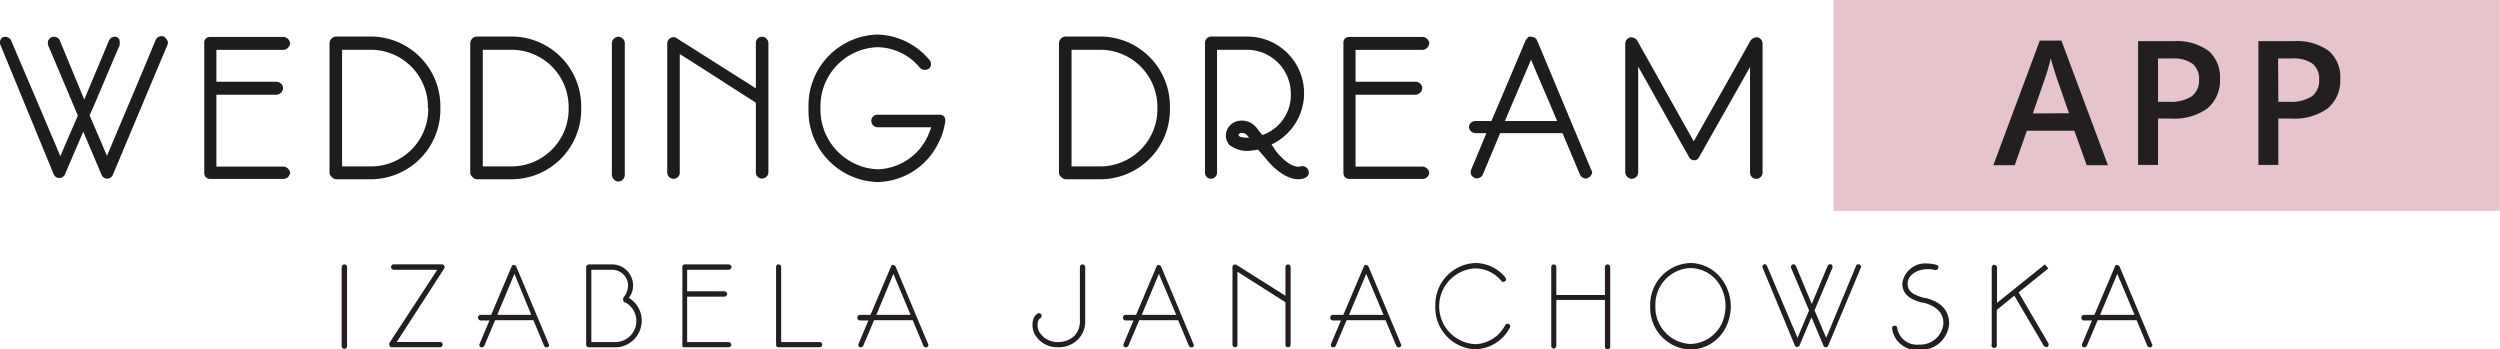
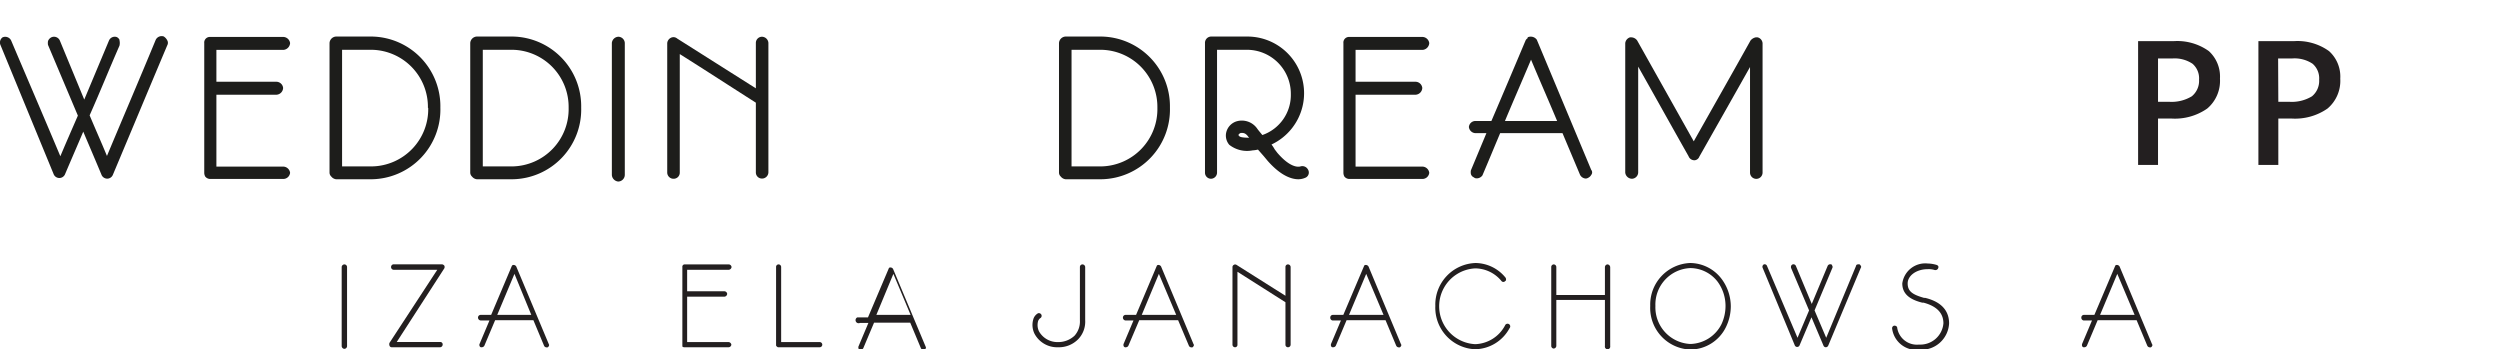
<svg xmlns="http://www.w3.org/2000/svg" viewBox="0 0 251.04 35.06">
  <defs>
    <style>.cls-1{fill:#1d1d1b;}.cls-2{fill:#e6c4cb;}.cls-3{fill:#231f20;}</style>
  </defs>
  <g id="Warstwa_2" data-name="Warstwa 2">
    <g id="Layer_1" data-name="Layer 1">
      <path class="cls-1" d="M.06,4.55a.64.64,0,0,1,.2-.8.66.66,0,0,1,.86.32v0c1.7,4,3.26,7.62,4.94,11.62.58-1.38,1.16-2.7,1.76-4.08l-3-7.1a1.21,1.21,0,0,1,0-.38.68.68,0,0,1,.38-.4A.64.64,0,0,1,6,4.05L8.46,10l2.48-5.92a.63.63,0,0,1,.78-.36A.57.57,0,0,1,12,4s0,0,0,.06a1.17,1.17,0,0,1,0,.52c-1,2.28-2,4.76-3,7,.62,1.48,1.12,2.58,1.74,4.08,1.62-3.88,3.28-7.74,4.88-11.62v0a.66.66,0,0,1,.82-.38,1,1,0,0,1,.36.4.51.51,0,0,1,0,.48c-1.8,4.26-3.66,8.72-5.46,13a.62.62,0,0,1-.58.4.63.63,0,0,1-.58-.42v0c-.66-1.58-1.16-2.74-1.82-4.3-.6,1.42-1.24,2.88-1.84,4.3a.62.62,0,0,1-1.12,0v0Z" />
      <path class="cls-1" d="M20.61,17.73a.79.79,0,0,1-.1-.4v-13a.56.56,0,0,1,.58-.62h7.38a.71.71,0,0,1,.66.62.73.73,0,0,1-.66.68H21.73v3.2h6.06a.69.69,0,0,1,.64.62.71.71,0,0,1-.64.68H21.73v7.22h6.74a.71.71,0,0,1,.66.62.69.69,0,0,1-.66.62H21.09A.64.64,0,0,1,20.61,17.73Z" />
      <path class="cls-1" d="M33.27,17.73a.54.54,0,0,1-.18-.4v-13a.69.69,0,0,1,.66-.66h3.6a7,7,0,0,1,6.87,7.14A7,7,0,0,1,37.35,18h-3.6A.71.71,0,0,1,33.27,17.73Zm9.7-6.9A5.74,5.74,0,0,0,37.35,5h-3V16.71h3A5.75,5.75,0,0,0,43,10.83Z" />
      <path class="cls-1" d="M47.4,17.73a.54.54,0,0,1-.18-.4v-13a.69.69,0,0,1,.66-.66h3.6a7,7,0,0,1,6.88,7.14A7,7,0,0,1,51.48,18h-3.6A.71.71,0,0,1,47.4,17.73Zm9.7-6.9A5.74,5.74,0,0,0,51.48,5h-3V16.71h3A5.75,5.75,0,0,0,57.1,10.83Z" />
      <path class="cls-1" d="M61.44,17.57V4.31a.69.69,0,0,1,.64-.62.66.66,0,0,1,.66.62V17.57a.68.68,0,0,1-.66.66A.71.71,0,0,1,61.44,17.57Z" />
      <path class="cls-1" d="M67,17.33v-13a.66.66,0,0,1,.34-.52.57.57,0,0,1,.66.06h0l7.9,5V4.31a.62.62,0,0,1,.6-.62.66.66,0,0,1,.66.62v13a.64.64,0,0,1-.64.62.61.61,0,0,1-.62-.62v-7c-2.64-1.68-5-3.22-7.64-4.88V17.33a.61.61,0,0,1-.6.62A.63.63,0,0,1,67,17.33Z" />
-       <path class="cls-1" d="M81.19,10.83a7.12,7.12,0,0,1,6.92-7.36A7,7,0,0,1,93.31,6a.62.62,0,0,1,.06.8.68.68,0,0,1-1,0,5.61,5.61,0,0,0-4.28-2.06,5.93,5.93,0,0,0-5.7,6.12A6,6,0,0,0,88.11,17a5.73,5.73,0,0,0,5-3.22v0a10.29,10.29,0,0,0,.4-1H88.13a.66.66,0,0,1-.64-.66.62.62,0,0,1,.64-.6h6.18a.56.56,0,0,1,.52.22.73.73,0,0,1,.08.52,6.47,6.47,0,0,1-.68,2.1,6.94,6.94,0,0,1-6.12,3.92A7.15,7.15,0,0,1,81.19,10.83Z" />
      <path class="cls-1" d="M106.52,17.73a.54.54,0,0,1-.18-.4v-13a.69.69,0,0,1,.66-.66h3.6a7,7,0,0,1,6.88,7.14A7,7,0,0,1,110.6,18H107A.71.71,0,0,1,106.52,17.73Zm9.7-6.9A5.74,5.74,0,0,0,110.6,5h-3V16.71h3A5.75,5.75,0,0,0,116.22,10.83Z" />
      <path class="cls-1" d="M121,17.33v-13a.63.63,0,0,1,.6-.66h3.66a5.69,5.69,0,0,1,2.42,10.84A3.83,3.83,0,0,1,128,15l.26.34v0c1.32,1.54,2.12,1.42,2.3,1.38a.64.64,0,0,1,.78.3.57.57,0,0,1-.2.8,1.79,1.79,0,0,1-.76.18c-.66,0-1.74-.32-3.08-1.84l-.4-.48-.58-.66h0a3.12,3.12,0,0,1-.54.08,2.88,2.88,0,0,1-2.34-.56,1.42,1.42,0,0,1-.32-1.18,1.53,1.53,0,0,1,1.14-1.2h0a1.88,1.88,0,0,1,2,.78c.1.14.22.28.5.62a4.25,4.25,0,0,0,2.86-4.12A4.41,4.41,0,0,0,125.27,5h-3.06V17.33a.62.62,0,0,1-.62.62A.61.61,0,0,1,121,17.33Zm3.44-3.68c0,.08.24.18,1,.18l-.08-.08c-.24-.34-.44-.4-.62-.4h-.14a.41.41,0,0,0-.22.16l0,0a.08.08,0,0,0,0,.1Z" />
      <path class="cls-1" d="M135,17.73a.79.79,0,0,1-.1-.4v-13a.56.56,0,0,1,.58-.62h7.38a.71.71,0,0,1,.66.62.73.73,0,0,1-.66.68h-6.74v3.2h6.06a.69.69,0,0,1,.64.62.71.71,0,0,1-.64.68h-6.06v7.22h6.74a.71.71,0,0,1,.66.62.69.69,0,0,1-.66.62h-7.38A.64.64,0,0,1,135,17.73Z" />
      <path class="cls-1" d="M147.5,12.75a.66.66,0,0,1,.62-.6h1.64c1.14-2.66,2.3-5.4,3.42-8.06v0a.51.51,0,0,1,.24-.26l-.06,0,.08-.1a.75.75,0,0,1,.88.26l5.46,13.06a.4.4,0,0,1,0,.52.65.65,0,0,1-.26.26.6.6,0,0,1-.28.1.69.69,0,0,1-.58-.38l-1.76-4.18h-6.26c-.58,1.38-1.2,2.88-1.78,4.24a.7.7,0,0,1-.58.3.4.4,0,0,1-.28-.1.51.51,0,0,1-.3-.34,1.08,1.08,0,0,1,0-.36l1.56-3.74h-1.12A.69.69,0,0,1,147.5,12.75Zm8.86-.6c-.9-2.16-1.72-4-2.62-6.16-.9,2.14-1.72,4-2.62,6.16Z" />
      <path class="cls-1" d="M163.2,17.33v-13a.69.69,0,0,1,.48-.58l.14,0a.75.75,0,0,1,.58.32l5.68,10.12c1.9-3.38,3.82-6.74,5.7-10.12a.9.9,0,0,1,.53-.32l.18,0a.66.66,0,0,1,.5.58l0,13a.63.63,0,0,1-1.26,0V6.73c-1.69,3-3.39,6-5.09,9v0a.56.56,0,0,1-.44.36.62.62,0,0,1-.64-.4v0c-1.8-3.18-3.24-5.78-5.06-9V17.33a.65.65,0,0,1-.62.62A.69.69,0,0,1,163.2,17.33Z" />
-       <rect class="cls-2" x="184.11" width="66.92" height="21.17" />
-       <path class="cls-3" d="M209.54,16.59l-1.24-3.46h-4.77l-1.22,3.46h-2.15l4.67-12.51H207l4.67,12.51Zm-1.78-5.22L206.59,8c-.08-.23-.2-.58-.35-1.07s-.26-.85-.31-1.08a19.65,19.65,0,0,1-.68,2.3l-1.12,3.24Z" />
      <path class="cls-3" d="M222.92,7.9a3.64,3.64,0,0,1-1.28,3,5.66,5.66,0,0,1-3.64,1h-1.3v4.66h-2V4.13h3.59a5.45,5.45,0,0,1,3.51,1A3.46,3.46,0,0,1,222.92,7.9Zm-6.22,2.32h1.09a3.91,3.91,0,0,0,2.3-.55A2,2,0,0,0,220.82,8a1.93,1.93,0,0,0-.66-1.6,3.23,3.23,0,0,0-2-.53H216.7Z" />
      <path class="cls-3" d="M235,7.9a3.64,3.64,0,0,1-1.28,3,5.69,5.69,0,0,1-3.65,1h-1.29v4.66h-2V4.13h3.59a5.41,5.41,0,0,1,3.5,1A3.44,3.44,0,0,1,235,7.9Zm-6.22,2.32h1.08a3.89,3.89,0,0,0,2.3-.55A2,2,0,0,0,232.88,8a1.93,1.93,0,0,0-.66-1.6,3.27,3.27,0,0,0-2.05-.53h-1.41Z" />
      <path class="cls-3" d="M34.31,34.75V26.81a.28.28,0,0,1,.27-.26.27.27,0,0,1,.27.26v7.94a.28.28,0,0,1-.27.28A.29.29,0,0,1,34.31,34.75Z" />
      <path class="cls-3" d="M39.11,34.43l4.8-7.34H39.52a.27.27,0,0,1-.25-.28.27.27,0,0,1,.25-.27h4.86a.36.36,0,0,1,.24.14.33.33,0,0,1,0,.26l-4.78,7.4H44.2a.24.24,0,0,1,.25.27.27.27,0,0,1-.25.26H39.35a.23.23,0,0,1-.24-.17A.41.41,0,0,1,39.11,34.43Z" />
      <path class="cls-3" d="M48,31.87a.27.27,0,0,1,.25-.25h1.07l2.07-4.9a.22.22,0,0,1,.09-.1l0,0a.31.31,0,0,1,.36.14l3.27,7.8a.17.17,0,0,1,0,.19.24.24,0,0,1-.13.13.19.19,0,0,1-.11,0,.27.27,0,0,1-.24-.17l-1.07-2.56H49.72l-1.08,2.56a.3.3,0,0,1-.26.16s-.07,0-.09,0a.2.2,0,0,1-.14-.15.25.25,0,0,1,0-.17l1-2.37h-.85A.29.29,0,0,1,48,31.87Zm5.35-.25L51.66,27.5l-1.73,4.12Z" />
-       <path class="cls-3" d="M58.93,34.78a.18.18,0,0,1-.07-.17v-7.8a.21.21,0,0,1,.07-.17c.06,0,.11-.09.18-.09h2.36a2.11,2.11,0,0,1,2.1,2.11,1.92,1.92,0,0,1-.43,1.25,2.65,2.65,0,0,1,1.3,2.3,2.68,2.68,0,0,1-2.68,2.67H59.11A.26.26,0,0,1,58.93,34.78Zm4.14-6.12a1.6,1.6,0,0,0-1.6-1.57H59.38v7.26h2.38a2.12,2.12,0,0,0,1-4c-.19.17-.21-.51-.17-.45A2,2,0,0,0,63.07,28.66Z" />
      <path class="cls-3" d="M68.52,34.78s0-.09,0-.17v-7.8a.23.23,0,0,1,.23-.26h4.44a.3.3,0,0,1,.27.26.31.31,0,0,1-.27.28H69v2.16h3.76a.29.29,0,0,1,.26.25.3.3,0,0,1-.26.29H69v4.56h4.17a.31.31,0,0,1,.27.26.29.29,0,0,1-.27.26H68.7C68.64,34.87,68.54,34.84,68.52,34.78Z" />
      <path class="cls-3" d="M78,34.78c-.06,0-.07-.09-.07-.17v-7.8a.25.25,0,0,1,.24-.26.26.26,0,0,1,.27.26v7.54h3.87a.26.26,0,1,1,0,.52H78.12A.24.24,0,0,1,78,34.78Z" />
-       <path class="cls-3" d="M86.09,31.87a.27.27,0,0,1,.25-.25h1.07l2.08-4.9a.16.16,0,0,1,.08-.1l0,0a.31.31,0,0,1,.36.14l3.27,7.8a.17.17,0,0,1,0,.19.24.24,0,0,1-.13.13.16.16,0,0,1-.1,0,.29.29,0,0,1-.25-.17l-1.07-2.56H87.77l-1.08,2.56a.3.3,0,0,1-.26.16s-.07,0-.09,0a.2.2,0,0,1-.14-.15.48.48,0,0,1,0-.17l1-2.37h-.85A.29.29,0,0,1,86.09,31.87Zm5.35-.25L89.71,27.5,88,31.62Z" />
+       <path class="cls-3" d="M86.09,31.87h1.07l2.08-4.9a.16.16,0,0,1,.08-.1l0,0a.31.31,0,0,1,.36.14l3.27,7.8a.17.17,0,0,1,0,.19.24.24,0,0,1-.13.13.16.16,0,0,1-.1,0,.29.29,0,0,1-.25-.17l-1.07-2.56H87.77l-1.08,2.56a.3.3,0,0,1-.26.16s-.07,0-.09,0a.2.2,0,0,1-.14-.15.48.48,0,0,1,0-.17l1-2.37h-.85A.29.29,0,0,1,86.09,31.87Zm5.35-.25L89.71,27.5,88,31.62Z" />
      <path class="cls-3" d="M103.88,33.51a2,2,0,0,1-.12-1.45,1,1,0,0,1,.47-.6.28.28,0,0,1,.35.16.27.27,0,0,1-.14.34.7.7,0,0,0-.19.26,1.47,1.47,0,0,0,.08,1.05,2.13,2.13,0,0,0,1.9,1.08,2.38,2.38,0,0,0,1.67-.64,2.13,2.13,0,0,0,.54-1.54V26.81a.26.26,0,0,1,.25-.26.28.28,0,0,1,.28.26v5.36a2.53,2.53,0,0,1-.72,1.91,2.71,2.71,0,0,1-2,.79A2.57,2.57,0,0,1,103.88,33.51Z" />
      <path class="cls-3" d="M112.76,31.87a.27.27,0,0,1,.24-.25h1.08l2.07-4.9a.2.2,0,0,1,.08-.1l0,0a.31.31,0,0,1,.36.14l3.26,7.8a.14.14,0,0,1,0,.19.22.22,0,0,1-.12.13.21.21,0,0,1-.11,0,.27.27,0,0,1-.24-.17l-1.08-2.56h-3.9l-1.09,2.56a.28.28,0,0,1-.25.16.12.12,0,0,1-.1,0,.21.21,0,0,1-.14-.15.48.48,0,0,1,0-.17l1-2.37H113A.29.29,0,0,1,112.76,31.87Zm5.35-.25-1.74-4.12-1.72,4.12Z" />
      <path class="cls-3" d="M123.76,34.61v-7.8a.25.25,0,0,1,.13-.21.24.24,0,0,1,.28,0l4.91,3.1V26.81a.25.25,0,0,1,.24-.26.27.27,0,0,1,.28.26v7.8a.26.26,0,0,1-.27.26.25.25,0,0,1-.25-.26V30.35l-4.82-3.06v7.32a.24.24,0,0,1-.23.26A.26.26,0,0,1,123.76,34.61Z" />
      <path class="cls-3" d="M133.58,31.87a.26.26,0,0,1,.24-.25h1.07l2.08-4.9a.16.16,0,0,1,.08-.1l0,0a.32.32,0,0,1,.37.14l3.26,7.8a.14.14,0,0,1,0,.19.21.21,0,0,1-.13.13.16.16,0,0,1-.1,0,.29.29,0,0,1-.25-.17l-1.07-2.56h-3.91l-1.08,2.56a.3.3,0,0,1-.26.16s-.07,0-.09,0a.2.2,0,0,1-.14-.15.48.48,0,0,1,0-.17l1-2.37h-.85A.28.28,0,0,1,133.58,31.87Zm5.35-.25-1.74-4.12-1.73,4.12Z" />
      <path class="cls-3" d="M144.13,30.72a4.18,4.18,0,0,1,4.05-4.31,3.93,3.93,0,0,1,3,1.47.31.31,0,0,1,.05.19.16.16,0,0,1-.09.16.24.24,0,0,1-.36,0,3.44,3.44,0,0,0-2.65-1.28,3.81,3.81,0,0,0,0,7.61,3.52,3.52,0,0,0,3-1.88.27.27,0,1,1,.45.28,4,4,0,0,1-3.48,2.11A4.18,4.18,0,0,1,144.13,30.72Z" />
      <path class="cls-3" d="M155.77,34.75V26.83a.26.26,0,0,1,.25-.28.27.27,0,0,1,.26.28v2.79h4.88V26.83a.28.28,0,0,1,.25-.28.29.29,0,0,1,.28.28v7.92a.27.27,0,1,1-.53,0V30.12h-4.88v4.63A.28.28,0,0,1,156,35,.27.27,0,0,1,155.77,34.75Z" />
      <path class="cls-3" d="M165.71,30.72a4.18,4.18,0,0,1,4-4.31A4,4,0,0,1,172.87,28a4.64,4.64,0,0,1,.93,2.77,4.79,4.79,0,0,1-.48,2.06,4,4,0,0,1-3.59,2.27A4.18,4.18,0,0,1,165.71,30.72Zm.52,0a3.68,3.68,0,0,0,3.5,3.82,3.59,3.59,0,0,0,3.14-2,4.33,4.33,0,0,0,.4-1.83,4.11,4.11,0,0,0-.8-2.43,3.48,3.48,0,0,0-2.74-1.36A3.66,3.66,0,0,0,166.23,30.72Z" />
      <path class="cls-3" d="M177,26.9a.27.27,0,0,1,.12-.35.25.25,0,0,1,.31.14l3.07,7.23,1.16-2.75-1.81-4.27a.6.6,0,0,1,0-.19.31.31,0,0,1,.16-.16.27.27,0,0,1,.32.14l1.6,3.83,1.6-3.83a.29.29,0,0,1,.35-.14c.07,0,.09.1.12.16a.21.21,0,0,1,0,.19l-1.79,4.27,1.17,2.75,3-7.23c0-.14.22-.17.36-.14a.36.36,0,0,1,.11.14.16.16,0,0,1,0,.21l-3.26,7.79a.28.28,0,0,1-.24.18.26.26,0,0,1-.25-.18l-1.2-2.83-1.2,2.83a.26.26,0,0,1-.47,0Z" />
      <path class="cls-3" d="M190,33a.26.26,0,0,1,.22-.3c.16,0,.29.09.29.22a2,2,0,0,0,2.19,1.68,2.33,2.33,0,0,0,2.45-2.13c0-1.05-.69-1.73-2-2.08l-.13,0c-1.42-.35-2-1-2-1.93a2.33,2.33,0,0,1,2.56-2,3.3,3.3,0,0,1,.88.14.33.33,0,0,1,.17.12.27.27,0,0,1,0,.2.3.3,0,0,1-.25.2l-.09,0a2,2,0,0,0-.73-.09c-1.11,0-2,.64-2,1.43s.48,1.12,1.64,1.45l.12,0c1.6.39,2.4,1.27,2.4,2.57a2.79,2.79,0,0,1-2.95,2.64A2.47,2.47,0,0,1,190,33Z" />
-       <path class="cls-3" d="M200,34.61v-7.8a.27.27,0,0,1,.53,0v3.6l4.81-3.86.34.4-.1.09-2.88,2.32,3,5.13a.27.27,0,0,1,0,.2.27.27,0,0,1-.11.15.2.2,0,0,1-.13,0,.34.34,0,0,1-.25-.15l-2.94-5-1.76,1.43v3.5a.27.27,0,1,1-.53,0Z" />
      <path class="cls-3" d="M209,31.87a.26.26,0,0,1,.24-.25h1.07l2.08-4.9a.16.16,0,0,1,.08-.1l0,0a.32.32,0,0,1,.37.14l3.26,7.8a.14.14,0,0,1,0,.19.21.21,0,0,1-.13.13.16.16,0,0,1-.1,0,.29.29,0,0,1-.25-.17l-1.07-2.56h-3.91l-1.08,2.56a.3.3,0,0,1-.26.16s-.07,0-.09,0a.2.2,0,0,1-.14-.15.48.48,0,0,1,0-.17l1-2.37h-.85A.28.28,0,0,1,209,31.87Zm5.35-.25-1.74-4.12-1.73,4.12Z" />
    </g>
  </g>
</svg>